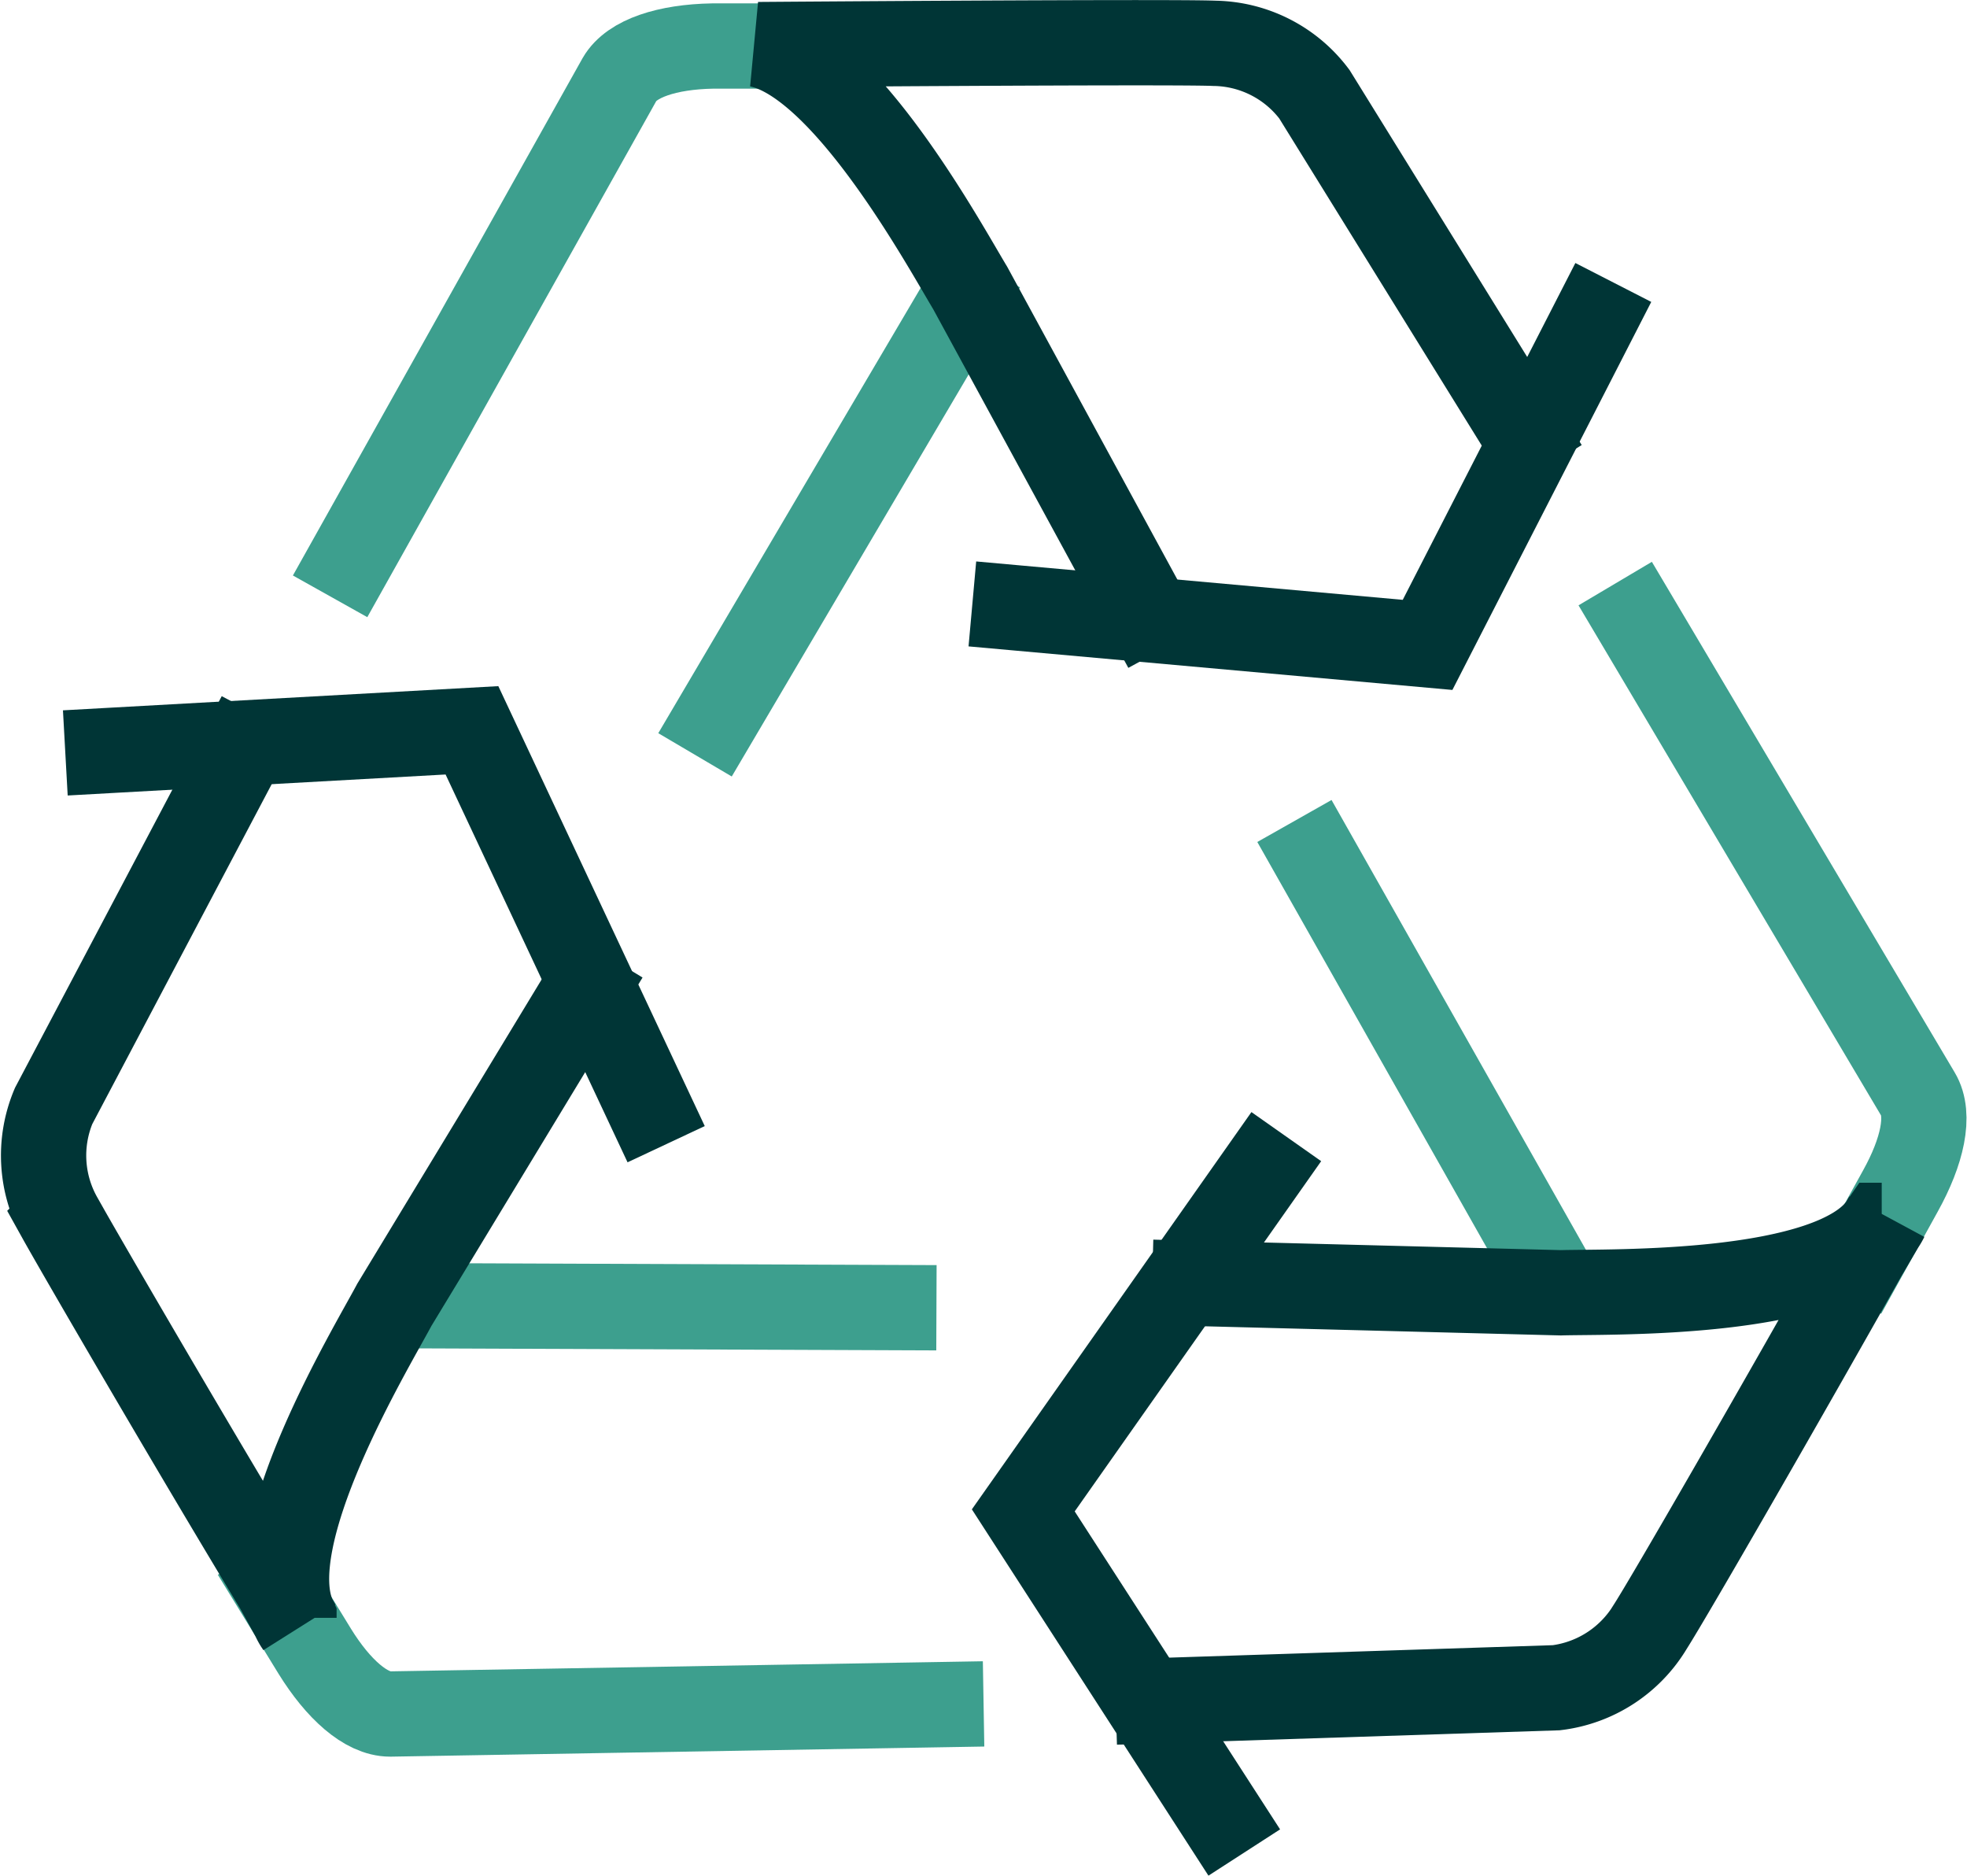
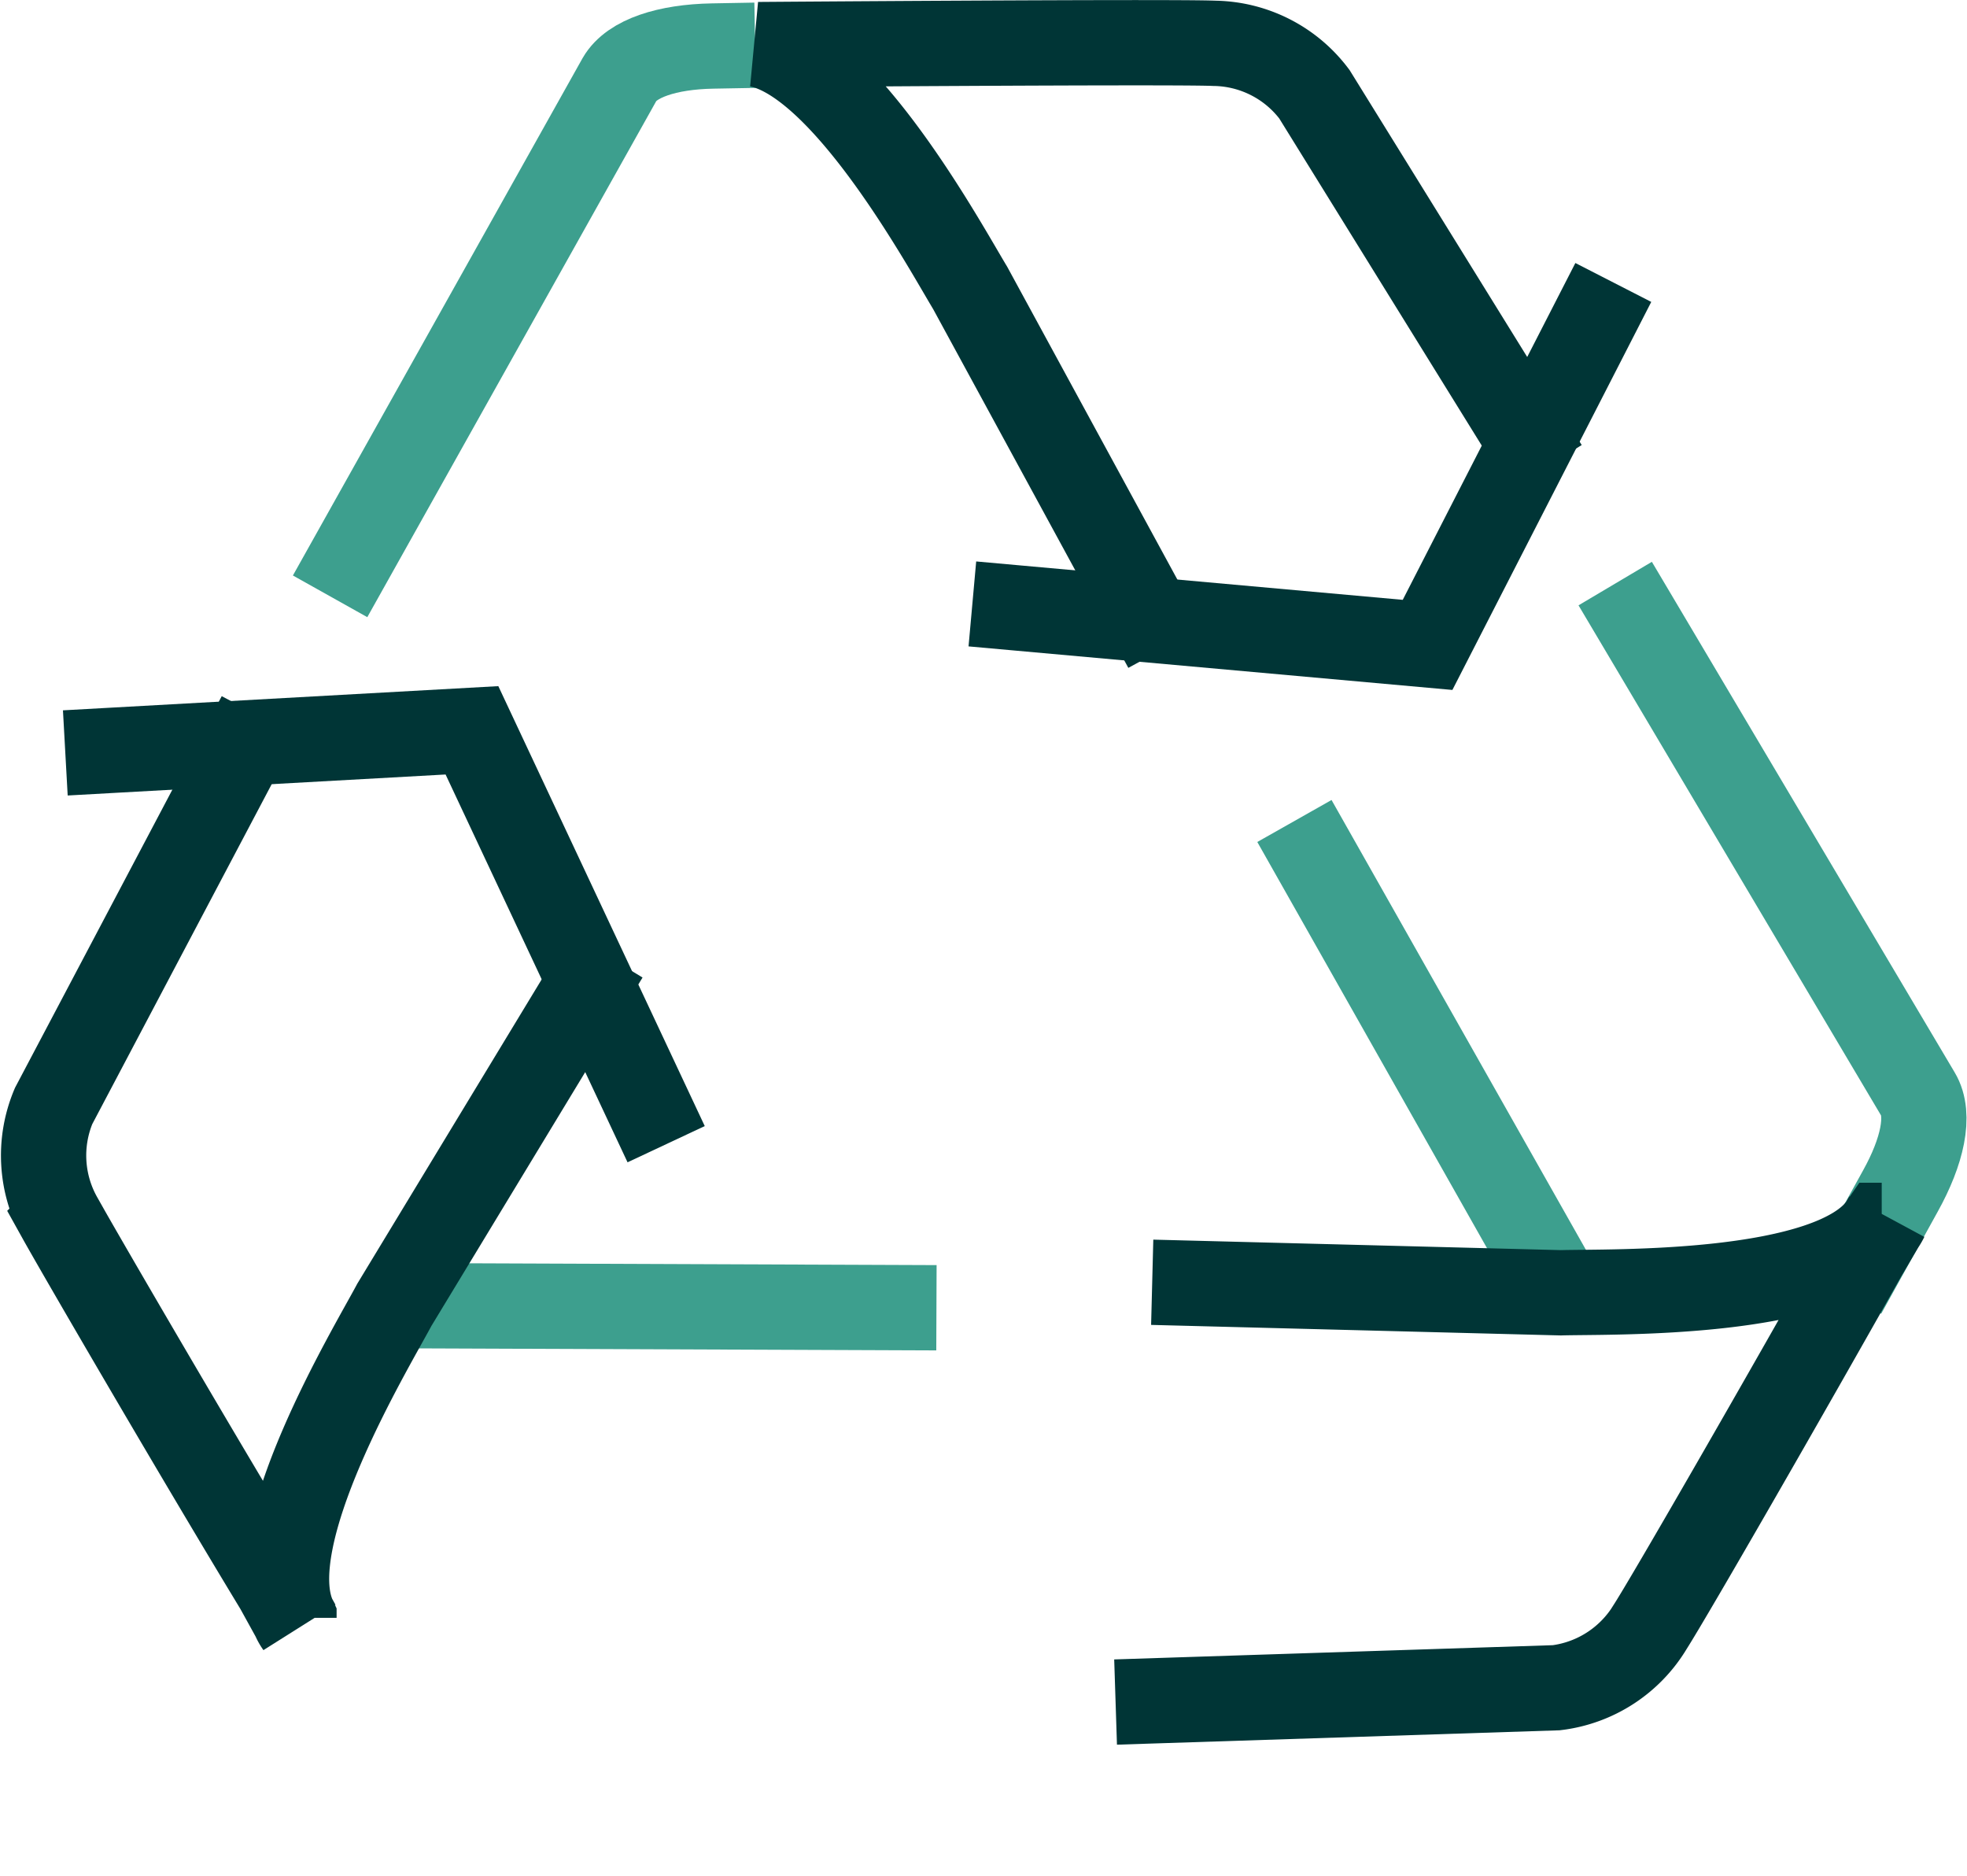
<svg xmlns="http://www.w3.org/2000/svg" width="57.665" height="54.98" viewBox="0 0 57.665 54.98">
  <defs>
    <style>.a,.b,.c{fill:none;stroke-linecap:square;stroke-width:2.5px;}.a{stroke:#3d9f8e;}.a,.c{stroke-miterlimit:10;}.b,.c{stroke:#003536;}.b{stroke-miterlimit:5;}</style>
  </defs>
  <g transform="translate(0.009 0.001)">
    <g transform="translate(1.27 1.251)">
-       <line class="a" x1="7.18" y2="12.183" transform="translate(19.731 7.614)" />
-       <path class="a" d="M16,16.45,23.878,2.382c.355-.612,1.4-.948,2.722-.972h.771" transform="translate(-6.991 -1.313)" />
+       <path class="a" d="M16,16.45,23.878,2.382c.355-.612,1.4-.948,2.722-.972" transform="translate(-6.991 -1.313)" />
      <path class="b" d="M46.876,17.88,41.738,8.437c-.74-1.223-3.67-6.63-6.208-7.131,0,0,12.135-.092,13.37-.037a3.731,3.731,0,0,1,2.93,1.492l6.116,9.878" transform="translate(-14.576 -1.251)" />
      <path class="c" d="M64.8,14.56l-4.875,9.511-12.1-1.089" transform="translate(-19.353 -6.42)" />
      <line class="a" x1="6.936" y1="12.263" transform="translate(37.284 23.901)" />
      <path class="a" d="M77.64,28.93l8.239,13.89c.367.612.128,1.682-.514,2.838-.3.55-.661,1.193-1.052,1.9" transform="translate(-30.93 -12.001)" />
      <path class="c" d="M55.77,59.494,66.5,59.77c1.443-.043,7.951.135,9.407-1.976a1.529,1.529,0,0,0,.128-.214l-.648,1.1c-2.257,4.012-5.633,9.884-6.263,10.875a3.743,3.743,0,0,1-2.758,1.792l-11.67.379" transform="translate(-22.021 -23.128)" />
-       <path class="c" d="M54.028,74.261l-5.8-8.979,6.991-9.933" transform="translate(-19.508 -22.262)" />
      <line class="a" x2="14.092" y2="0.055" transform="translate(10.832 37.021)" />
-       <path class="a" d="M31.91,78.744l-16.147.275c-.709,0-1.523-.728-2.208-1.835L12.43,75.35" transform="translate(-5.604 -30.03)" />
      <path class="c" d="M17.111,42.309l-5.56,9.174c-.679,1.278-4.037,6.813-2.942,9.174a1.113,1.113,0,0,0,.122.22L8.12,59.77c-2.391-3.945-5.792-9.792-6.367-10.826a3.737,3.737,0,0,1-.19-3.291L7.013,35.33" transform="translate(-1.27 -14.487)" />
      <path class="c" d="M4.35,34.8l10.673-.593,5.162,11" transform="translate(-2.466 -14.052)" />
    </g>
  </g>
</svg>